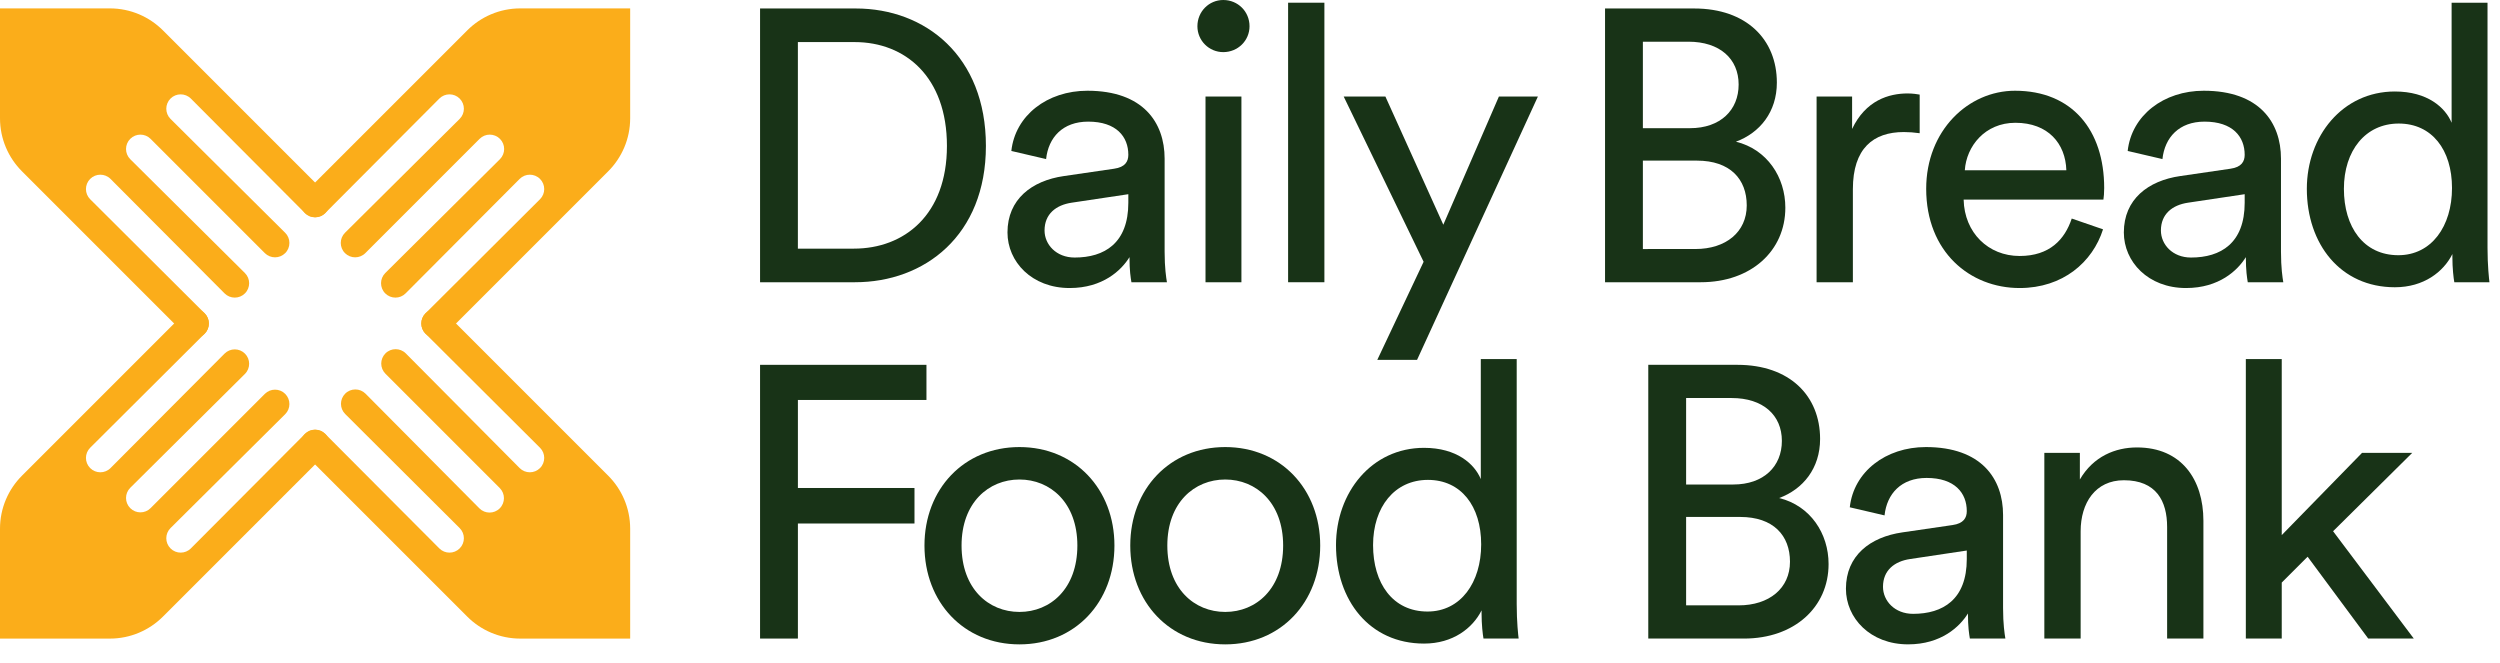
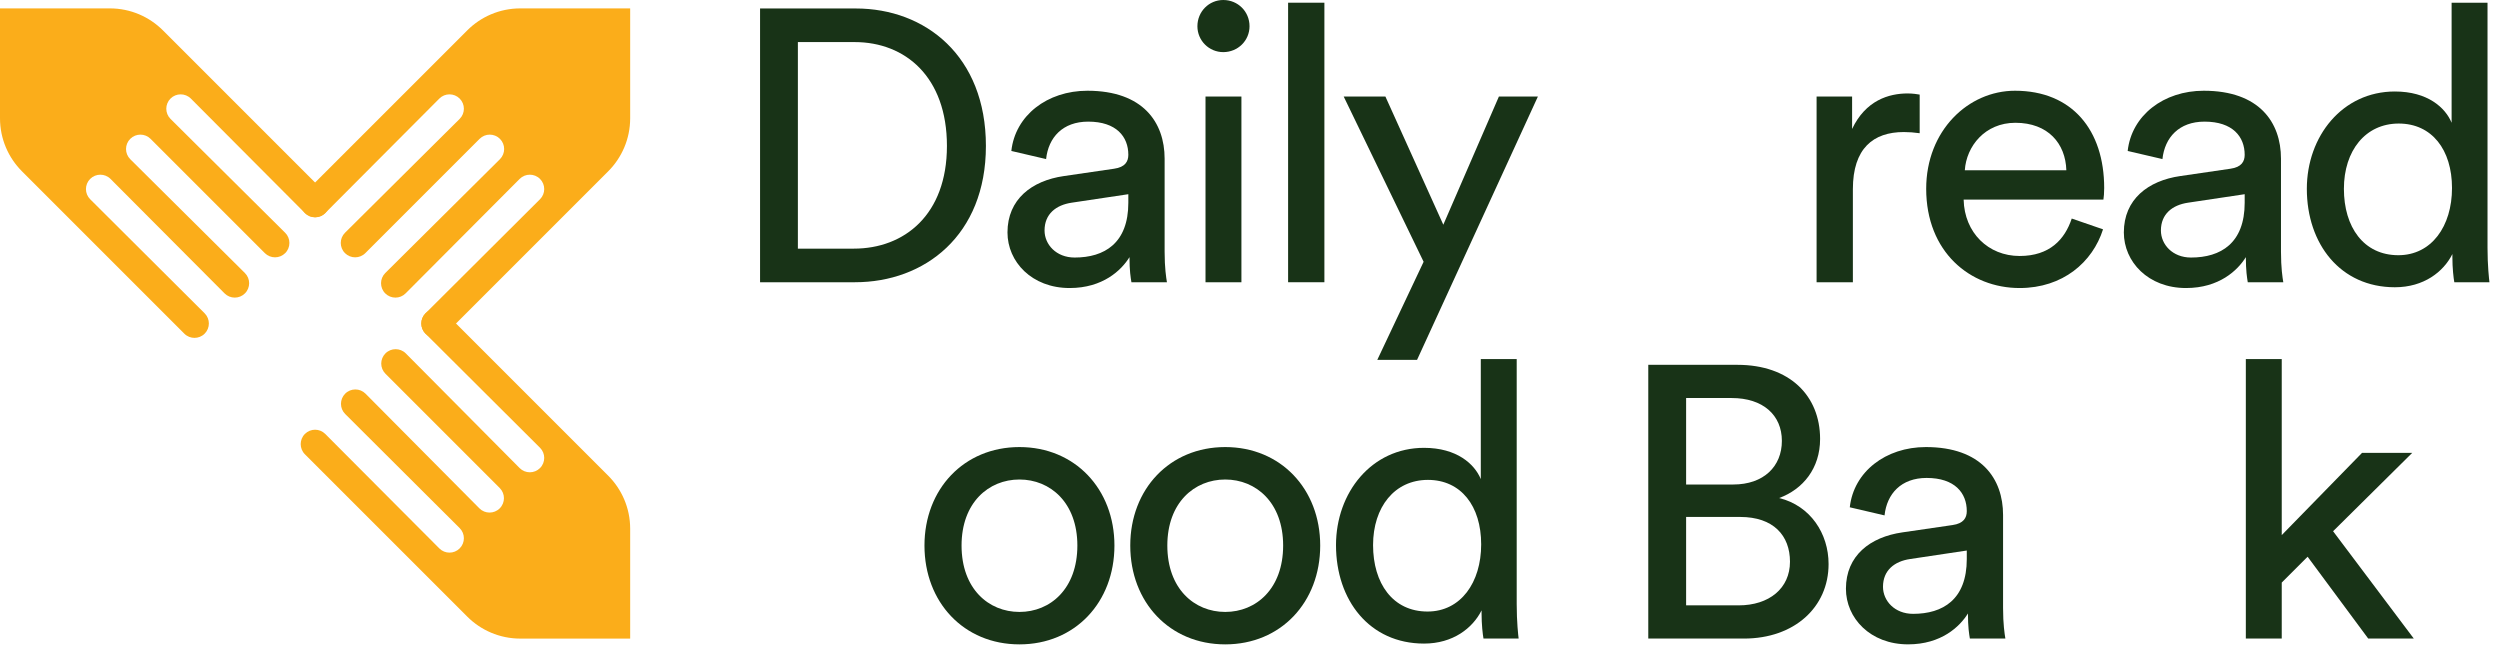
<svg xmlns="http://www.w3.org/2000/svg" width="132" height="35" viewBox="0 0 132 35" fill="none">
  <path d="M40.131 14.902V0.448H45.187C48.856 0.448 52.056 2.956 52.056 7.706C52.056 12.435 48.815 14.902 45.146 14.902H40.131ZM45.084 13.128C47.755 13.128 49.998 11.335 49.998 7.706C49.998 4.057 47.796 2.222 45.125 2.222H42.128V13.128L45.084 13.128Z" fill="#183317" />
  <path d="M56.171 9.296L58.822 8.909C59.413 8.828 59.576 8.521 59.576 8.175C59.576 7.217 58.944 6.422 57.456 6.422C56.11 6.422 55.356 7.258 55.234 8.399L53.399 7.971C53.603 6.096 55.295 4.791 57.415 4.791C60.351 4.791 61.492 6.462 61.492 8.379V13.292C61.492 14.148 61.574 14.658 61.614 14.902H59.739C59.698 14.658 59.637 14.291 59.637 13.577C59.209 14.271 58.23 15.208 56.477 15.208C54.48 15.208 53.195 13.822 53.195 12.273C53.195 10.52 54.48 9.541 56.171 9.296ZM59.576 10.703V10.254L56.579 10.703C55.764 10.825 55.152 11.294 55.152 12.17C55.152 12.905 55.764 13.598 56.742 13.598C58.312 13.598 59.576 12.843 59.576 10.703Z" fill="#183317" />
  <path d="M64.588 0C65.363 0 65.975 0.611 65.975 1.386C65.975 2.141 65.363 2.752 64.588 2.752C63.834 2.752 63.223 2.141 63.223 1.386C63.223 0.611 63.834 0 64.588 0ZM63.651 14.902V5.096H65.547V14.902H63.651Z" fill="#183317" />
  <path d="M68.012 14.902V0.143H69.928V14.902H68.012Z" fill="#183317" />
  <path d="M72.721 19L75.167 13.822L70.947 5.097H73.149L76.207 11.865L79.142 5.097H81.201L74.821 19H72.721Z" fill="#183317" />
-   <path d="M89.455 0.448C92.208 0.448 93.818 2.079 93.818 4.362C93.818 5.912 92.921 7.013 91.657 7.481C93.308 7.889 94.266 9.357 94.266 10.967C94.266 13.251 92.452 14.902 89.802 14.902H84.746V0.448H89.455ZM89.231 6.768C90.842 6.768 91.8 5.81 91.8 4.464C91.8 3.099 90.801 2.202 89.149 2.202H86.744V6.768H89.231ZM89.517 13.148C91.127 13.148 92.228 12.252 92.228 10.845C92.228 9.459 91.351 8.481 89.598 8.481H86.744V13.149L89.517 13.148Z" fill="#183317" />
  <path d="M101.359 7.034C101.073 6.993 100.788 6.972 100.523 6.972C98.912 6.972 97.832 7.829 97.832 9.989V14.902H95.916V5.097H97.791V6.809C98.505 5.301 99.728 4.934 100.727 4.934C100.992 4.934 101.257 4.975 101.359 4.995V7.034Z" fill="#183317" />
  <path d="M111.04 12.109C110.489 13.842 108.919 15.208 106.636 15.208C104.007 15.208 101.703 13.292 101.703 9.969C101.703 6.891 103.925 4.791 106.392 4.791C109.409 4.791 111.101 6.871 111.101 9.928C111.101 10.173 111.081 10.418 111.06 10.54H103.68C103.721 12.293 104.985 13.516 106.636 13.516C108.227 13.516 109.022 12.64 109.388 11.539L111.04 12.109ZM109.103 8.991C109.062 7.584 108.145 6.483 106.412 6.483C104.802 6.483 103.823 7.727 103.742 8.991H109.103Z" fill="#183317" />
  <path d="M115.115 9.296L117.765 8.909C118.356 8.828 118.519 8.521 118.519 8.175C118.519 7.217 117.887 6.422 116.399 6.422C115.054 6.422 114.299 7.258 114.177 8.399L112.342 7.971C112.546 6.096 114.238 4.791 116.358 4.791C119.294 4.791 120.436 6.462 120.436 8.379V13.292C120.436 14.148 120.517 14.658 120.558 14.902H118.682C118.642 14.658 118.581 14.291 118.581 13.577C118.152 14.271 117.174 15.208 115.421 15.208C113.423 15.208 112.139 13.822 112.139 12.273C112.139 10.52 113.423 9.541 115.115 9.296ZM118.519 10.703V10.254L115.522 10.703C114.707 10.825 114.096 11.294 114.096 12.17C114.096 12.905 114.707 13.598 115.685 13.598C117.255 13.598 118.519 12.843 118.519 10.703Z" fill="#183317" />
  <path d="M129.486 13.414C129.017 14.351 127.978 15.167 126.449 15.167C123.574 15.167 121.801 12.884 121.801 9.969C121.801 7.196 123.676 4.831 126.449 4.831C128.182 4.831 129.119 5.687 129.445 6.482V0.143H131.341V13.087C131.341 14.025 131.423 14.739 131.443 14.902H129.588C129.547 14.678 129.486 14.168 129.486 13.577V13.414ZM126.632 13.475C128.385 13.475 129.466 11.946 129.466 9.928C129.466 7.909 128.406 6.523 126.653 6.523C124.9 6.523 123.758 7.95 123.758 9.969C123.758 11.987 124.798 13.475 126.632 13.475Z" fill="#183317" />
-   <path d="M40.131 33.716V19.263H48.917V21.118H42.129V25.766H48.285V27.641H42.129V33.716H40.131Z" fill="#183317" />
  <path d="M58.842 28.804C58.842 31.801 56.763 34.023 53.827 34.023C50.892 34.023 48.812 31.801 48.812 28.804C48.812 25.828 50.892 23.605 53.827 23.605C56.763 23.605 58.842 25.828 58.842 28.804ZM56.885 28.804C56.885 26.541 55.458 25.318 53.827 25.318C52.197 25.318 50.77 26.541 50.77 28.804C50.77 31.087 52.197 32.31 53.827 32.31C55.458 32.31 56.885 31.087 56.885 28.804Z" fill="#183317" />
  <path d="M69.707 28.804C69.707 31.801 67.628 34.023 64.692 34.023C61.757 34.023 59.678 31.801 59.678 28.804C59.678 25.828 61.757 23.605 64.692 23.605C67.628 23.605 69.707 25.828 69.707 28.804ZM67.75 28.804C67.75 26.541 66.323 25.318 64.692 25.318C63.061 25.318 61.635 26.541 61.635 28.804C61.635 31.087 63.062 32.31 64.692 32.31C66.323 32.31 67.75 31.087 67.75 28.804Z" fill="#183317" />
  <path d="M78.227 32.228C77.757 33.166 76.718 33.981 75.189 33.981C72.314 33.981 70.541 31.698 70.541 28.783C70.541 26.01 72.416 23.646 75.189 23.646C76.922 23.646 77.859 24.502 78.186 25.297V18.957H80.082V31.902C80.082 32.84 80.163 33.553 80.184 33.716H78.328C78.288 33.492 78.227 32.982 78.227 32.391L78.227 32.228ZM75.373 32.289C77.125 32.289 78.206 30.76 78.206 28.742C78.206 26.724 77.146 25.338 75.393 25.338C73.64 25.338 72.498 26.765 72.498 28.782C72.498 30.8 73.538 32.289 75.373 32.289Z" fill="#183317" />
  <path d="M91.738 19.263C94.49 19.263 96.101 20.894 96.101 23.177C96.101 24.726 95.204 25.827 93.94 26.296C95.591 26.704 96.549 28.171 96.549 29.782C96.549 32.065 94.735 33.716 92.085 33.716H87.029V19.263H91.738ZM91.514 25.582C93.125 25.582 94.083 24.625 94.083 23.279C94.083 21.913 93.084 21.016 91.433 21.016H89.027V25.582H91.514ZM91.8 31.963C93.41 31.963 94.511 31.066 94.511 29.66C94.511 28.273 93.634 27.295 91.881 27.295H89.027V31.963L91.8 31.963Z" fill="#183317" />
  <path d="M100.442 28.11L103.091 27.723C103.683 27.641 103.846 27.335 103.846 26.988C103.846 26.03 103.214 25.235 101.726 25.235C100.38 25.235 99.626 26.071 99.504 27.213L97.669 26.785C97.873 24.909 99.565 23.605 101.685 23.605C104.62 23.605 105.762 25.276 105.762 27.192V32.105C105.762 32.962 105.844 33.471 105.884 33.716H104.009C103.968 33.471 103.907 33.105 103.907 32.391C103.479 33.084 102.5 34.022 100.747 34.022C98.749 34.022 97.465 32.635 97.465 31.086C97.465 29.333 98.749 28.355 100.442 28.11ZM103.846 29.517V29.068L100.849 29.517C100.034 29.639 99.422 30.107 99.422 30.984C99.422 31.718 100.034 32.411 101.012 32.411C102.582 32.411 103.846 31.657 103.846 29.517Z" fill="#183317" />
-   <path d="M109.858 33.716H107.941V23.91H109.817V25.317C110.53 24.094 111.692 23.625 112.834 23.625C115.178 23.625 116.34 25.317 116.34 27.498V33.716H114.424V27.824C114.424 26.459 113.853 25.357 112.141 25.357C110.632 25.357 109.858 26.561 109.858 28.049L109.858 33.716Z" fill="#183317" />
  <path d="M123.187 28.049L127.448 33.716H125.042L121.842 29.395L120.476 30.76V33.716H118.58V18.957H120.476V28.253L124.716 23.911H127.366L123.187 28.049Z" fill="#183317" />
-   <path d="M16.1 22.912C16.396 22.615 16.877 22.615 17.174 22.912C17.47 23.208 17.47 23.689 17.174 23.986L8.604 32.556C7.886 33.274 6.894 33.718 5.799 33.718H0V27.918C0 26.823 0.444 25.832 1.162 25.114L9.732 16.544C10.028 16.247 10.509 16.247 10.806 16.544C11.102 16.84 11.102 17.321 10.806 17.618L4.761 23.641C4.464 23.937 4.464 24.418 4.761 24.715C5.058 25.011 5.538 25.011 5.835 24.715L11.858 18.67C12.155 18.373 12.636 18.373 12.932 18.67C13.229 18.966 13.229 19.447 12.932 19.744L6.877 25.756C6.58 26.053 6.58 26.534 6.877 26.83C7.173 27.127 7.654 27.127 7.95 26.83L13.984 20.796C14.281 20.5 14.762 20.5 15.058 20.796C15.355 21.093 15.355 21.574 15.058 21.87L9.003 27.883C8.706 28.179 8.706 28.66 9.003 28.956C9.299 29.253 9.78 29.253 10.077 28.956L16.1 22.912Z" fill="#FBAD1A" />
  <path d="M22.467 17.618C22.171 17.321 22.171 16.84 22.467 16.544C22.764 16.247 23.245 16.247 23.541 16.544L32.111 25.114C32.829 25.832 33.273 26.823 33.273 27.918V33.718H27.474C26.379 33.718 25.387 33.274 24.67 32.556L16.099 23.986C15.803 23.689 15.803 23.208 16.099 22.912C16.396 22.615 16.877 22.615 17.173 22.912L23.196 28.956C23.493 29.253 23.974 29.253 24.27 28.956C24.567 28.66 24.567 28.179 24.27 27.883L18.226 21.859C17.929 21.563 17.929 21.082 18.226 20.785C18.522 20.489 19.003 20.489 19.299 20.785L25.312 26.841C25.608 27.138 26.089 27.138 26.386 26.841C26.682 26.544 26.682 26.064 26.386 25.767L20.352 19.733C20.055 19.437 20.055 18.956 20.352 18.659C20.648 18.363 21.129 18.363 21.426 18.659L27.438 24.715C27.735 25.011 28.216 25.011 28.512 24.715C28.809 24.418 28.809 23.937 28.512 23.641L22.467 17.618Z" fill="#FBAD1A" />
  <path d="M17.173 11.249C16.877 11.546 16.396 11.546 16.099 11.249C15.803 10.953 15.803 10.472 16.099 10.175L24.67 1.605C25.387 0.887 26.379 0.443 27.474 0.443H33.273V6.242C33.273 7.338 32.829 8.329 32.111 9.047L23.541 17.617C23.245 17.914 22.764 17.914 22.467 17.617C22.171 17.321 22.171 16.84 22.467 16.543L28.512 10.52C28.809 10.224 28.809 9.743 28.512 9.446C28.215 9.15 27.735 9.15 27.438 9.446L21.415 15.491C21.119 15.788 20.638 15.788 20.341 15.491C20.045 15.194 20.045 14.714 20.341 14.417L26.397 8.405C26.693 8.108 26.693 7.627 26.397 7.331C26.1 7.034 25.619 7.034 25.323 7.331L19.289 13.365C18.992 13.661 18.512 13.661 18.215 13.365C17.919 13.068 17.918 12.587 18.215 12.291L24.27 6.278C24.567 5.982 24.567 5.501 24.27 5.204C23.974 4.908 23.493 4.908 23.197 5.204L17.173 11.249Z" fill="#FBAD1A" />
  <path d="M16.1 11.249C16.396 11.546 16.877 11.546 17.174 11.249C17.47 10.953 17.47 10.472 17.174 10.175L8.604 1.605C7.886 0.887 6.894 0.443 5.799 0.443H0V6.242C0 7.338 0.444 8.329 1.162 9.047L9.732 17.617C10.028 17.914 10.509 17.914 10.806 17.617C11.102 17.321 11.102 16.84 10.806 16.543L4.761 10.52C4.464 10.224 4.464 9.743 4.761 9.446C5.058 9.15 5.538 9.15 5.835 9.446L11.858 15.491C12.155 15.788 12.636 15.788 12.932 15.491C13.229 15.194 13.229 14.714 12.932 14.417L6.877 8.405C6.58 8.108 6.58 7.627 6.877 7.331C7.173 7.034 7.654 7.034 7.95 7.331L13.984 13.365C14.281 13.661 14.762 13.661 15.058 13.365C15.355 13.068 15.355 12.587 15.058 12.291L9.003 6.278C8.706 5.982 8.706 5.501 9.003 5.204C9.299 4.908 9.78 4.908 10.077 5.204L16.1 11.249Z" fill="#FBAD1A" />
</svg>